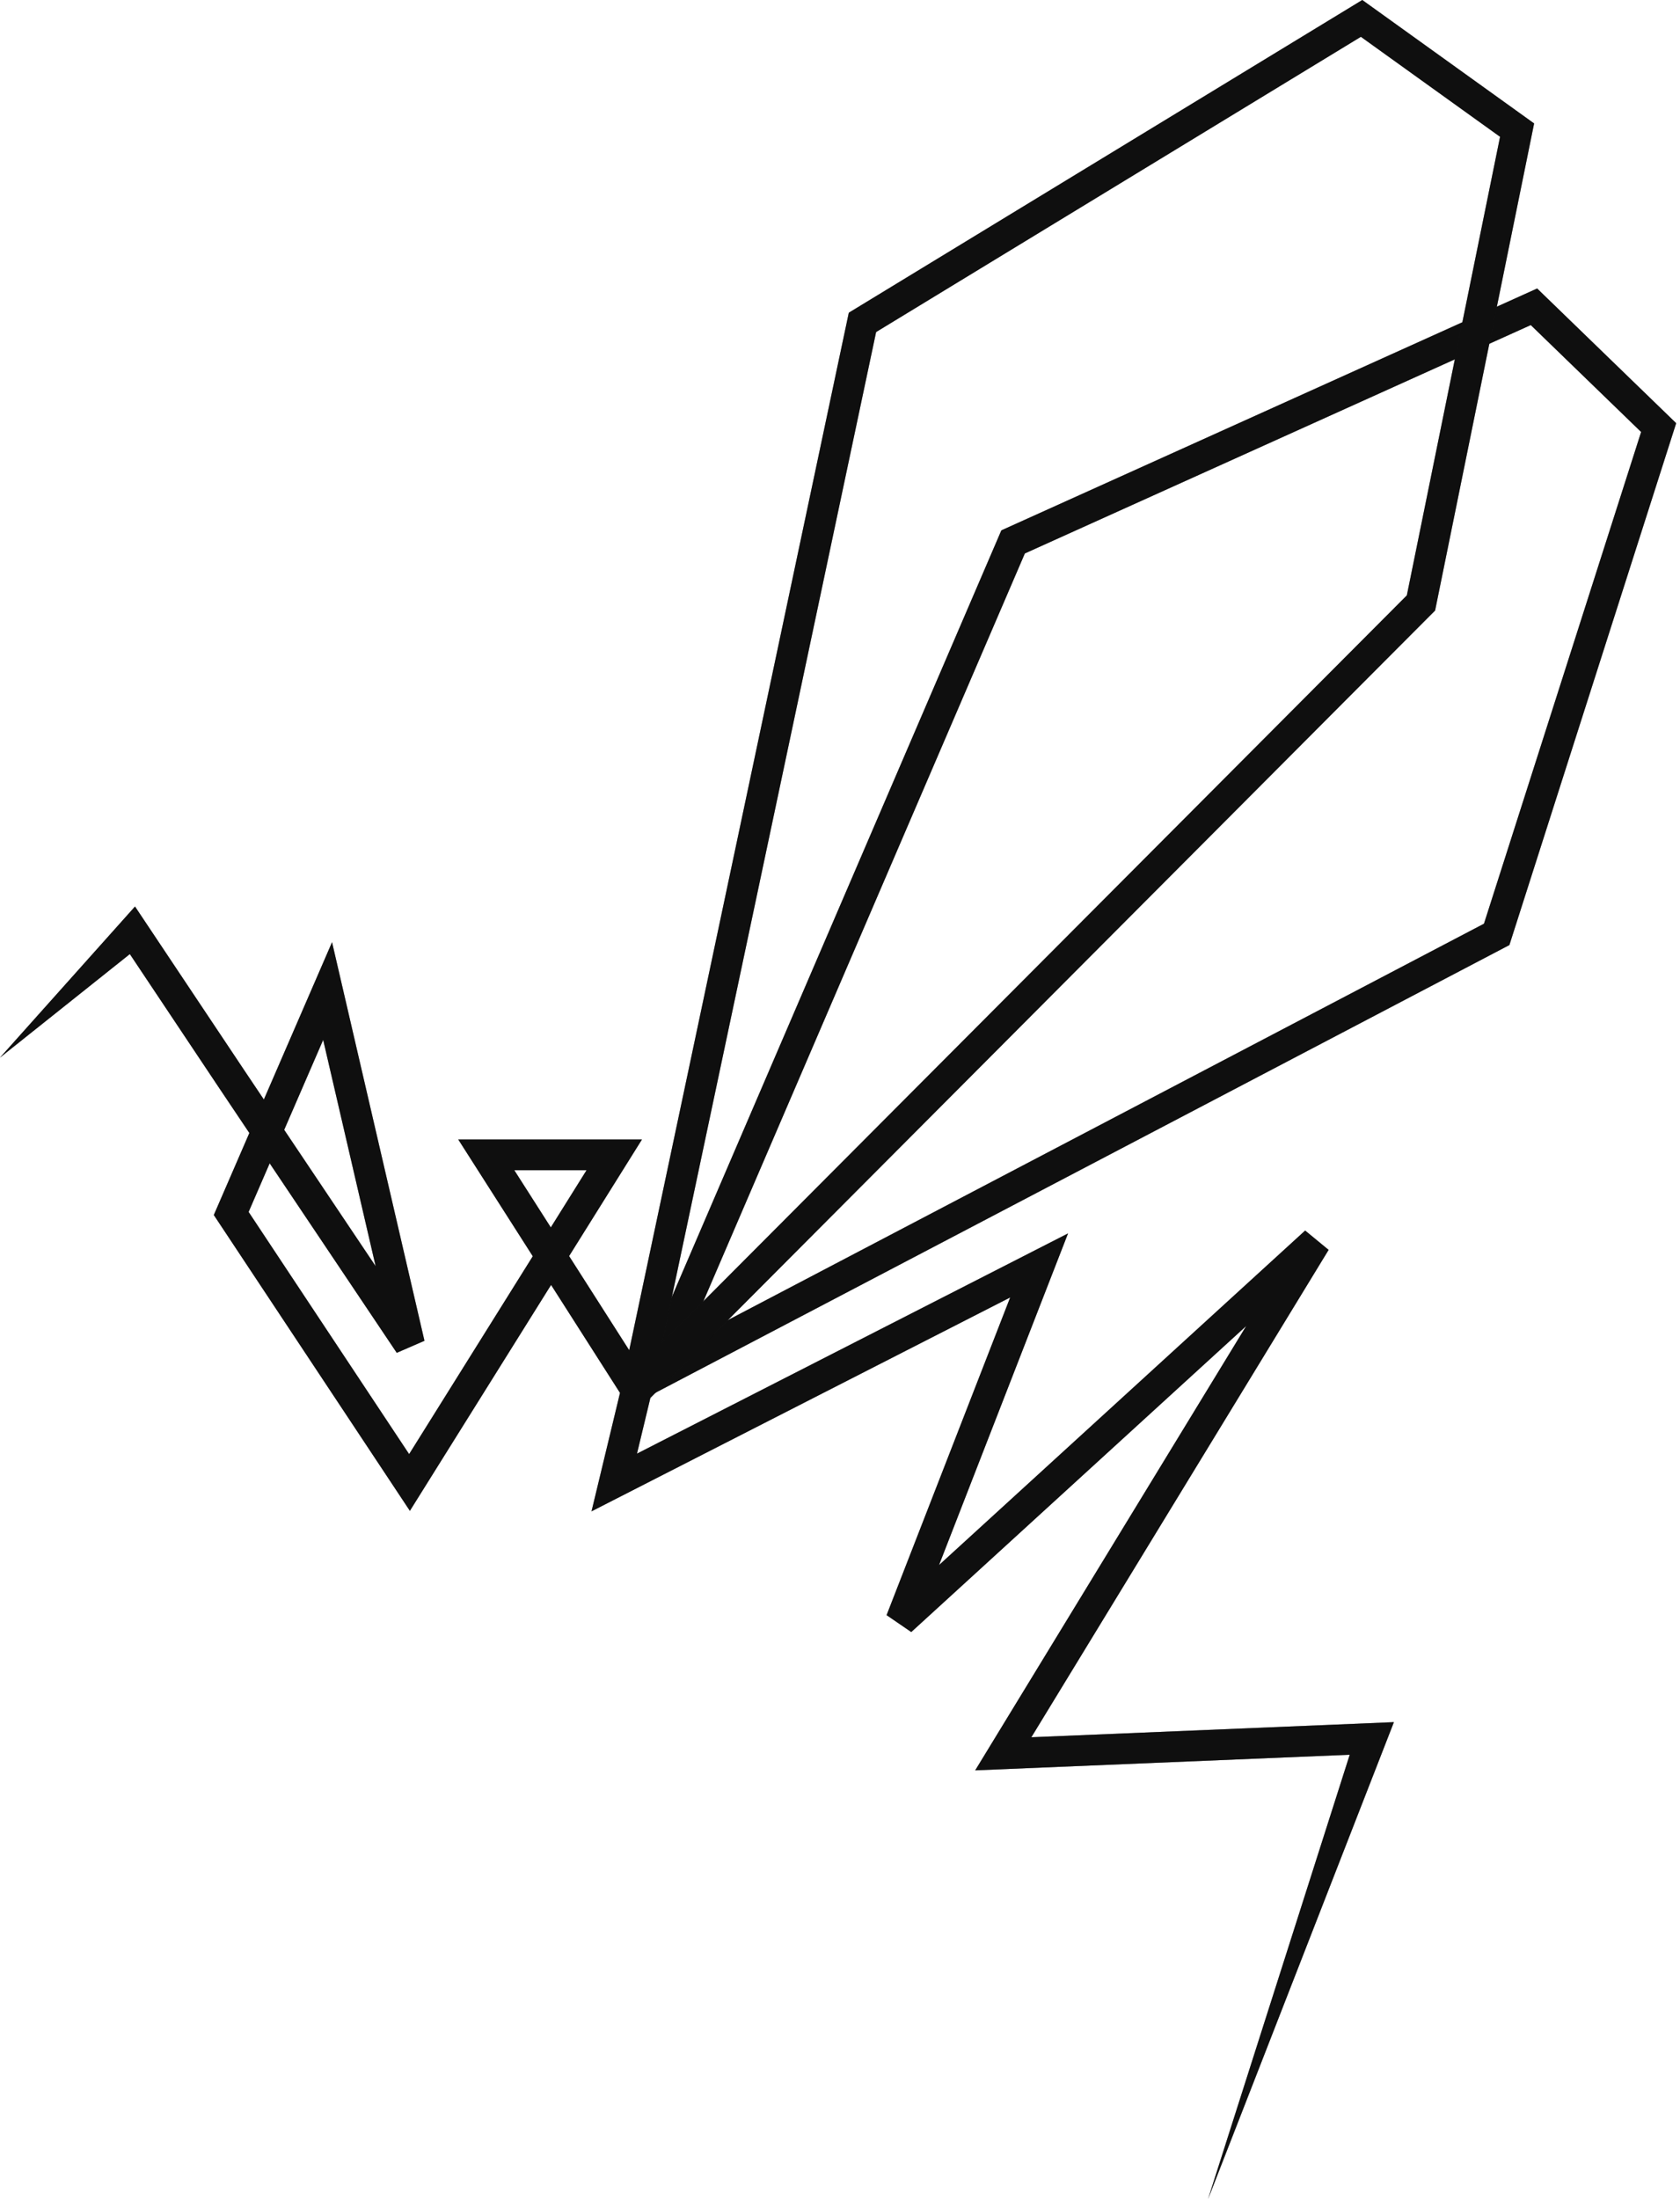
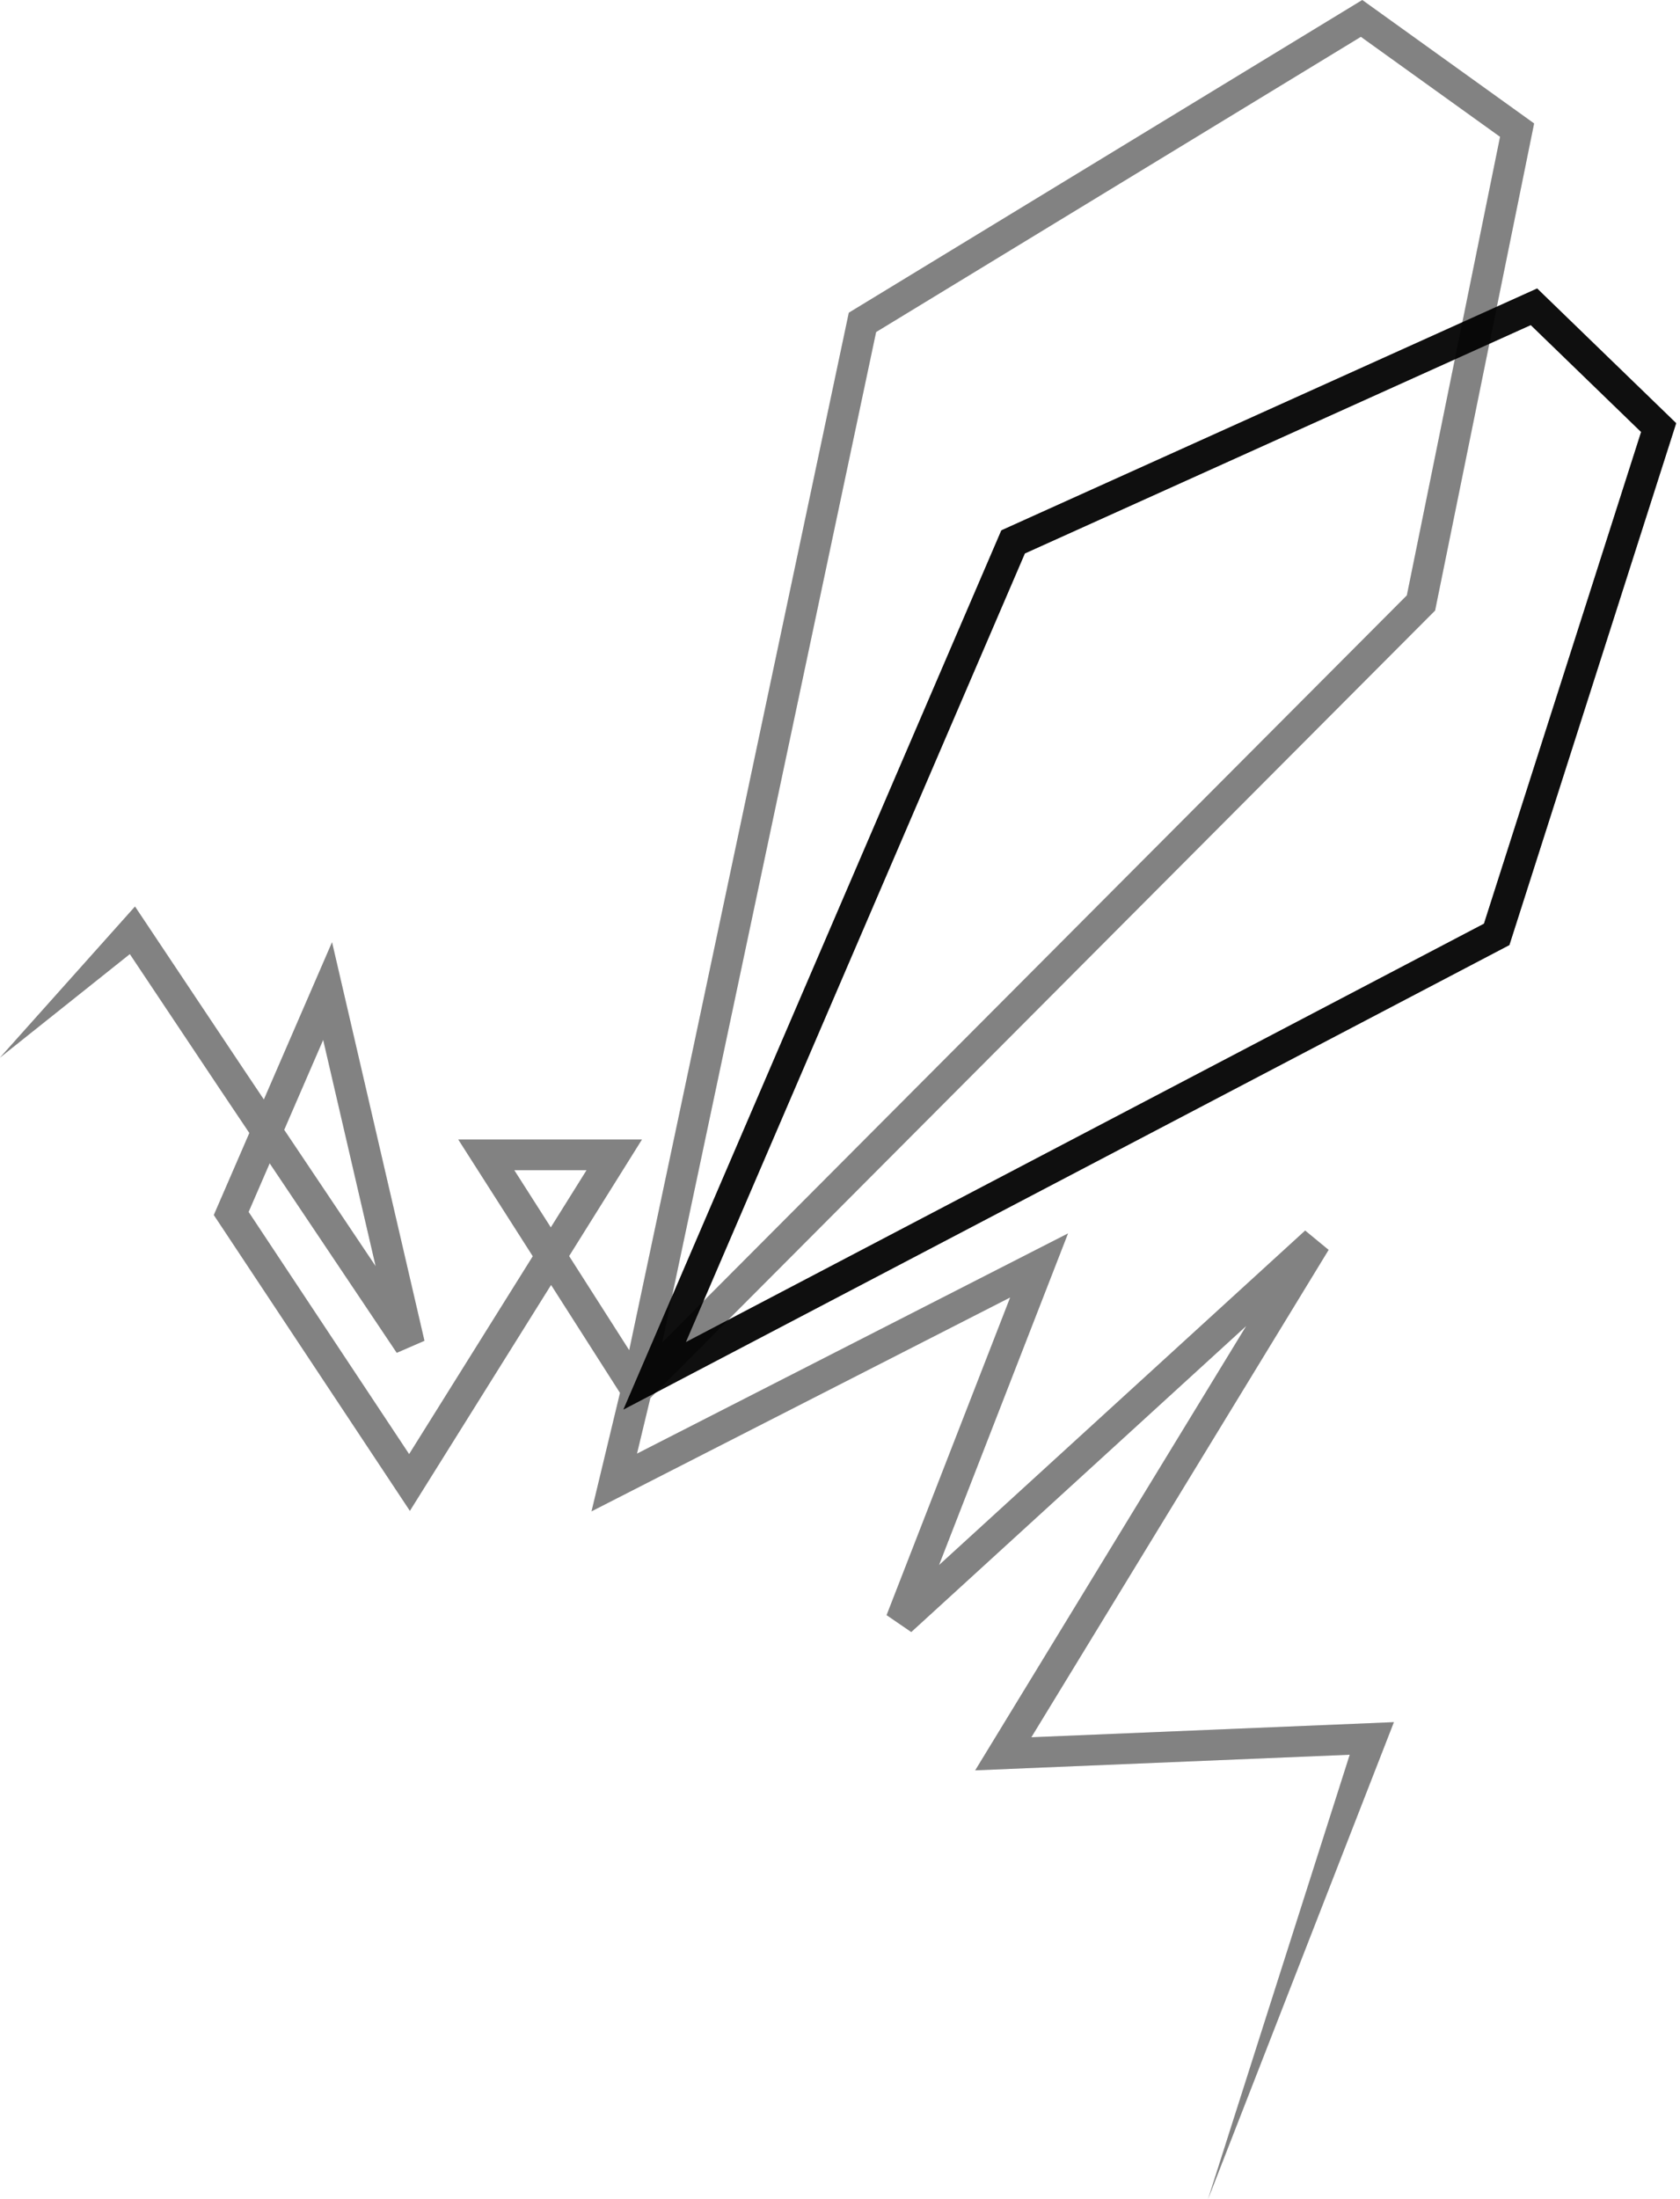
<svg xmlns="http://www.w3.org/2000/svg" width="382" height="500" viewBox="0 0 382 500" fill="none">
  <path fill-rule="evenodd" clip-rule="evenodd" d="M349.518 65.591L381.13 96.215L343.207 214.866L141.754 320.473L227.689 120.581L349.518 65.591ZM233.034 125.83L155.943 305.15L337.427 210.012L373.159 98.216L348.066 73.908L233.034 125.83Z" fill="#1E1E1E" />
  <path fill-rule="evenodd" clip-rule="evenodd" d="M349.518 65.591L381.13 96.215L343.207 214.866L141.754 320.473L227.689 120.581L349.518 65.591ZM233.034 125.83L155.943 305.15L337.427 210.012L373.159 98.216L348.066 73.908L233.034 125.83Z" fill="black" fill-opacity="0.2" />
  <path fill-rule="evenodd" clip-rule="evenodd" d="M349.518 65.591L381.13 96.215L343.207 214.866L141.754 320.473L227.689 120.581L349.518 65.591ZM233.034 125.83L155.943 305.15L337.427 210.012L373.159 98.216L348.066 73.908L233.034 125.83Z" fill="black" fill-opacity="0.2" />
  <path fill-rule="evenodd" clip-rule="evenodd" d="M349.518 65.591L381.13 96.215L343.207 214.866L141.754 320.473L227.689 120.581L349.518 65.591ZM233.034 125.83L155.943 305.15L337.427 210.012L373.159 98.216L348.066 73.908L233.034 125.83Z" fill="black" fill-opacity="0.2" />
-   <path fill-rule="evenodd" clip-rule="evenodd" d="M309.756 0L348.829 28.066L326.315 138.809L147.884 317.831L144.838 330.495L242.853 280.426L213.515 355.833L296.767 279.776L302.103 284.172L234.509 394.981L316.948 391.546L274.681 500L306.902 398.954L221.741 402.503L283.367 301.476L207.202 371.059L201.593 367.215L229.693 294.99L134.5 343.617L140.976 316.688L125.305 292.138L93.2 343.506L48.616 276.245L56.697 257.599L49.673 247.124L29.521 216.92L0.003 240.454H0L30.698 206.102L55.477 243.242L59.998 249.983L75.5 214.216L96.515 304.842L90.214 307.576L61.32 264.492L56.53 275.545L93.028 330.606L121.144 285.619L104.201 259.076H145.969L129.404 285.58L143.07 306.988L193.003 71.096L309.756 0ZM150.579 305.234L199.211 75.492L309.438 8.37L341.085 31.102L319.889 135.364L150.579 305.234ZM125.243 279.061L133.37 266.059H116.943L125.243 279.061ZM64.621 256.876L85.413 287.88L73.483 236.43L64.621 256.876Z" fill="#1E1E1E" />
  <path fill-rule="evenodd" clip-rule="evenodd" d="M309.756 0L348.829 28.066L326.315 138.809L147.884 317.831L144.838 330.495L242.853 280.426L213.515 355.833L296.767 279.776L302.103 284.172L234.509 394.981L316.948 391.546L274.681 500L306.902 398.954L221.741 402.503L283.367 301.476L207.202 371.059L201.593 367.215L229.693 294.99L134.5 343.617L140.976 316.688L125.305 292.138L93.2 343.506L48.616 276.245L56.697 257.599L49.673 247.124L29.521 216.92L0.003 240.454H0L30.698 206.102L55.477 243.242L59.998 249.983L75.5 214.216L96.515 304.842L90.214 307.576L61.32 264.492L56.53 275.545L93.028 330.606L121.144 285.619L104.201 259.076H145.969L129.404 285.58L143.07 306.988L193.003 71.096L309.756 0ZM150.579 305.234L199.211 75.492L309.438 8.37L341.085 31.102L319.889 135.364L150.579 305.234ZM125.243 279.061L133.37 266.059H116.943L125.243 279.061ZM64.621 256.876L85.413 287.88L73.483 236.43L64.621 256.876Z" fill="black" fill-opacity="0.2" />
  <path fill-rule="evenodd" clip-rule="evenodd" d="M309.756 0L348.829 28.066L326.315 138.809L147.884 317.831L144.838 330.495L242.853 280.426L213.515 355.833L296.767 279.776L302.103 284.172L234.509 394.981L316.948 391.546L274.681 500L306.902 398.954L221.741 402.503L283.367 301.476L207.202 371.059L201.593 367.215L229.693 294.99L134.5 343.617L140.976 316.688L125.305 292.138L93.2 343.506L48.616 276.245L56.697 257.599L49.673 247.124L29.521 216.92L0.003 240.454H0L30.698 206.102L55.477 243.242L59.998 249.983L75.5 214.216L96.515 304.842L90.214 307.576L61.32 264.492L56.53 275.545L93.028 330.606L121.144 285.619L104.201 259.076H145.969L129.404 285.58L143.07 306.988L193.003 71.096L309.756 0ZM150.579 305.234L199.211 75.492L309.438 8.37L341.085 31.102L319.889 135.364L150.579 305.234ZM125.243 279.061L133.37 266.059H116.943L125.243 279.061ZM64.621 256.876L85.413 287.88L73.483 236.43L64.621 256.876Z" fill="black" fill-opacity="0.2" />
  <path fill-rule="evenodd" clip-rule="evenodd" d="M309.756 0L348.829 28.066L326.315 138.809L147.884 317.831L144.838 330.495L242.853 280.426L213.515 355.833L296.767 279.776L302.103 284.172L234.509 394.981L316.948 391.546L274.681 500L306.902 398.954L221.741 402.503L283.367 301.476L207.202 371.059L201.593 367.215L229.693 294.99L134.5 343.617L140.976 316.688L125.305 292.138L93.2 343.506L48.616 276.245L56.697 257.599L49.673 247.124L29.521 216.92L0.003 240.454H0L30.698 206.102L55.477 243.242L59.998 249.983L75.5 214.216L96.515 304.842L90.214 307.576L61.32 264.492L56.53 275.545L93.028 330.606L121.144 285.619L104.201 259.076H145.969L129.404 285.58L143.07 306.988L193.003 71.096L309.756 0ZM150.579 305.234L199.211 75.492L309.438 8.37L341.085 31.102L319.889 135.364L150.579 305.234ZM125.243 279.061L133.37 266.059H116.943L125.243 279.061ZM64.621 256.876L85.413 287.88L73.483 236.43L64.621 256.876Z" fill="black" fill-opacity="0.2" />
</svg>